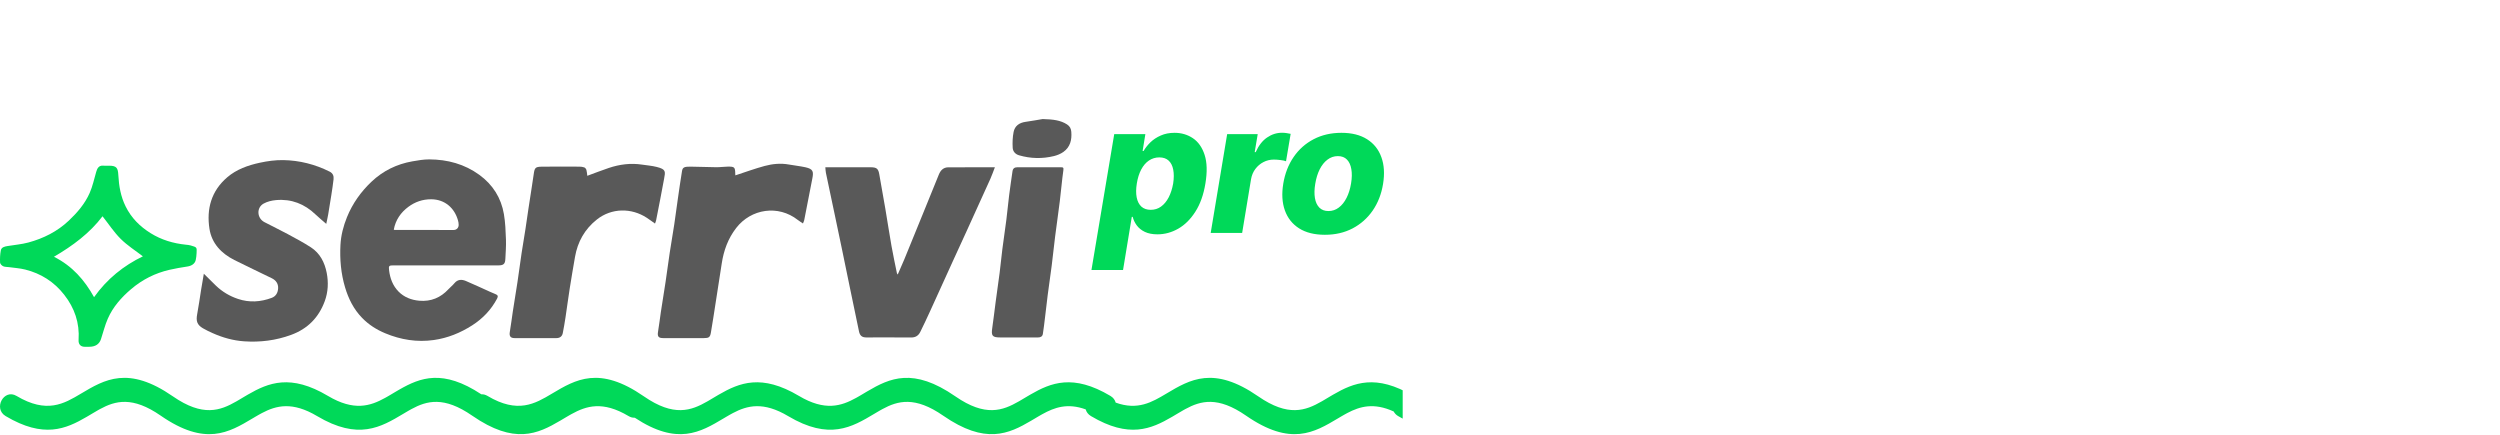
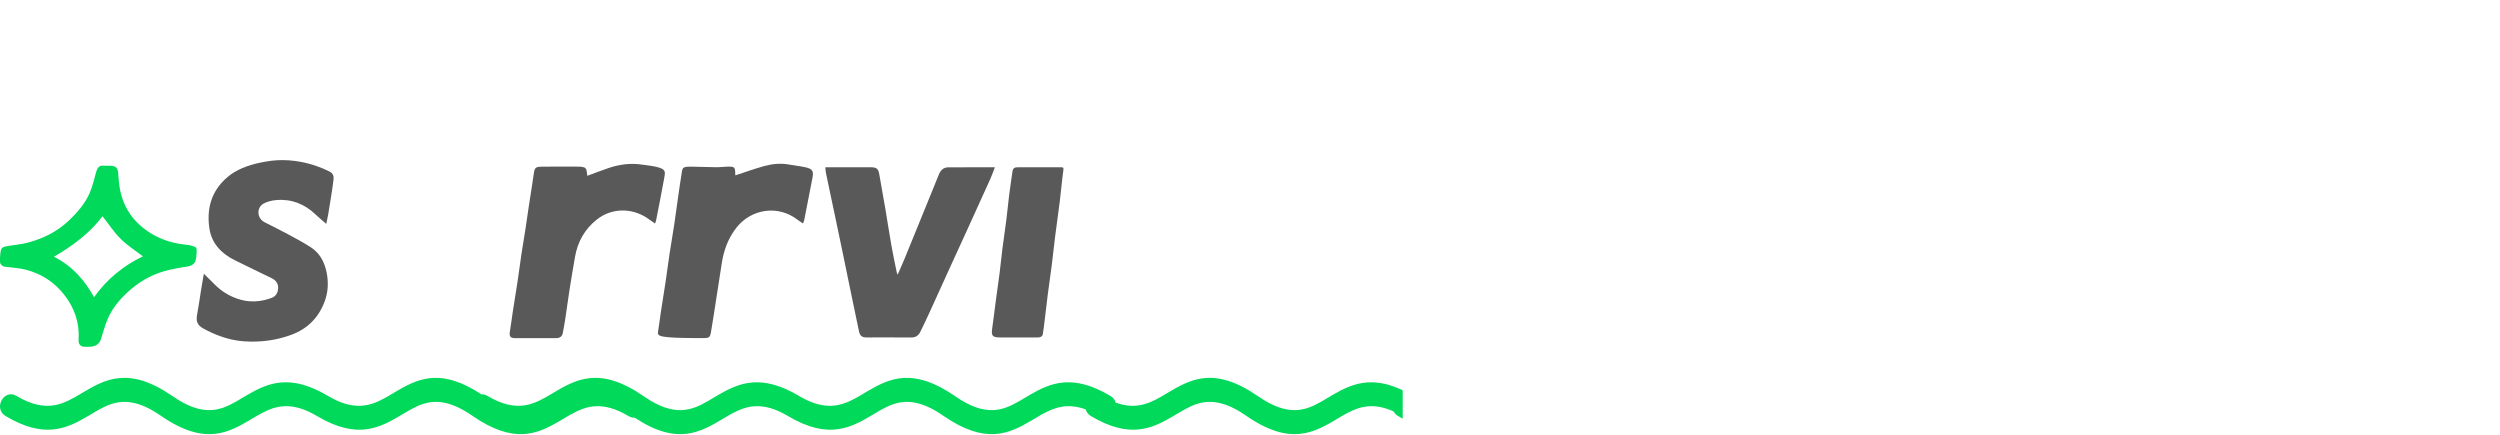
<svg xmlns="http://www.w3.org/2000/svg" width="483" height="84" viewBox="0 0 483 84" fill="none">
-   <path d="M210.87 52.159L215.27 25.909H221.285L220.751 29.178H220.937C221.269 28.598 221.708 28.039 222.255 27.5C222.81 26.961 223.477 26.522 224.256 26.183C225.035 25.834 225.926 25.66 226.928 25.66C228.254 25.66 229.435 26.009 230.47 26.704C231.506 27.401 232.26 28.474 232.733 29.924C233.205 31.374 233.255 33.221 232.882 35.467C232.525 37.63 231.879 39.44 230.943 40.898C230.015 42.357 228.913 43.45 227.637 44.18C226.361 44.909 225.022 45.273 223.622 45.273C222.661 45.273 221.849 45.116 221.186 44.801C220.531 44.486 220.014 44.072 219.632 43.558C219.251 43.044 218.986 42.493 218.837 41.905H218.663L216.973 52.159H210.87ZM219.632 35.455C219.467 36.482 219.458 37.377 219.608 38.139C219.757 38.901 220.059 39.494 220.515 39.916C220.979 40.331 221.58 40.538 222.317 40.538C223.063 40.538 223.726 40.331 224.306 39.916C224.894 39.494 225.387 38.901 225.785 38.139C226.182 37.377 226.472 36.482 226.655 35.455C226.812 34.427 226.816 33.536 226.667 32.782C226.526 32.028 226.232 31.444 225.785 31.03C225.337 30.616 224.737 30.408 223.983 30.408C223.245 30.408 222.574 30.611 221.969 31.017C221.372 31.423 220.875 32.003 220.478 32.758C220.08 33.511 219.798 34.41 219.632 35.455ZM233.906 45L237.088 25.909H242.991L242.407 29.389H242.606C243.161 28.13 243.886 27.193 244.781 26.58C245.676 25.959 246.646 25.648 247.69 25.648C247.971 25.648 248.253 25.669 248.535 25.71C248.825 25.743 249.098 25.793 249.355 25.859L248.46 31.154C248.179 31.046 247.81 30.968 247.354 30.918C246.898 30.86 246.484 30.831 246.111 30.831C245.39 30.831 244.719 30.992 244.098 31.316C243.484 31.631 242.962 32.074 242.532 32.646C242.109 33.209 241.831 33.872 241.699 34.634L239.984 45H233.906ZM255.969 45.36C253.956 45.36 252.294 44.946 250.985 44.117C249.684 43.289 248.769 42.133 248.238 40.65C247.708 39.167 247.605 37.443 247.928 35.479C248.251 33.524 248.918 31.809 249.929 30.334C250.94 28.859 252.232 27.711 253.807 26.891C255.381 26.071 257.167 25.66 259.164 25.66C261.169 25.66 262.822 26.075 264.123 26.903C265.432 27.732 266.352 28.888 266.882 30.371C267.421 31.854 267.528 33.582 267.205 35.554C266.882 37.51 266.211 39.225 265.192 40.7C264.172 42.166 262.88 43.31 261.314 44.13C259.748 44.95 257.966 45.36 255.969 45.36ZM256.653 40.774C257.399 40.774 258.066 40.55 258.654 40.103C259.251 39.656 259.752 39.03 260.158 38.226C260.564 37.422 260.854 36.49 261.028 35.43C261.202 34.386 261.218 33.47 261.078 32.683C260.945 31.887 260.663 31.27 260.232 30.831C259.802 30.384 259.217 30.16 258.48 30.16C257.734 30.16 257.063 30.388 256.466 30.843C255.87 31.291 255.369 31.916 254.963 32.72C254.565 33.516 254.279 34.448 254.105 35.517C253.931 36.561 253.91 37.476 254.043 38.264C254.175 39.051 254.461 39.668 254.9 40.115C255.34 40.555 255.924 40.774 256.653 40.774Z" fill="#00D959" />
  <g clip-path="url(#clip0_1_523)">
-     <path d="M86.149 51.27C82.775 51.27 79.4 51.27 76.025 51.27C75.152 51.27 75.068 51.356 75.168 52.198C75.352 53.763 75.889 55.21 77.007 56.34C78.08 57.424 79.474 57.967 81.009 58.1C83.265 58.295 85.13 57.512 86.646 55.869C87.012 55.473 87.45 55.137 87.79 54.722C88.42 53.955 89.207 53.946 90.005 54.284C91.553 54.935 93.072 55.656 94.605 56.345C94.973 56.51 95.341 56.677 95.718 56.821C96.177 56.995 96.28 57.229 96.036 57.69C94.894 59.838 93.295 61.531 91.221 62.86C88.944 64.316 86.498 65.309 83.837 65.689C80.588 66.154 77.439 65.648 74.411 64.383C72.731 63.681 71.239 62.732 69.971 61.429C68.33 59.744 67.329 57.734 66.666 55.513C65.868 52.831 65.63 50.094 65.776 47.326C65.874 45.469 66.34 43.671 67.041 41.942C68.111 39.311 69.729 37.035 71.794 35.087C74.008 32.999 76.662 31.696 79.682 31.169C80.755 30.982 81.848 30.79 82.931 30.794C86.458 30.807 89.752 31.7 92.612 33.783C95.197 35.666 96.82 38.225 97.353 41.358C97.631 42.983 97.692 44.651 97.752 46.302C97.797 47.536 97.691 48.778 97.636 50.015C97.591 50.997 97.288 51.271 96.276 51.273C93.163 51.275 90.05 51.273 86.936 51.273C86.675 51.273 86.413 51.273 86.152 51.273L86.149 51.27ZM76.081 44.367C76.153 44.396 76.194 44.426 76.234 44.426C80.039 44.431 83.844 44.439 87.649 44.431C88.217 44.431 88.609 44.017 88.615 43.453C88.617 43.162 88.565 42.863 88.485 42.581C87.816 40.195 85.955 38.517 83.312 38.5C81.666 38.49 80.194 39 78.906 39.954C77.412 41.06 76.416 42.518 76.081 44.367Z" fill="#595959" />
    <path d="M159.456 32.316C162.041 32.316 164.586 32.316 167.131 32.316C167.501 32.316 167.871 32.315 168.242 32.316C169.397 32.322 169.7 32.614 169.885 33.717C170.252 35.917 170.669 38.109 171.043 40.308C171.452 42.717 171.814 45.134 172.24 47.54C172.551 49.298 172.933 51.044 173.286 52.794C173.296 52.845 173.342 52.889 173.439 53.044C173.882 52.026 174.305 51.098 174.692 50.157C175.883 47.26 177.062 44.356 178.243 41.455C179.29 38.884 180.343 36.316 181.378 33.741C181.715 32.903 182.267 32.333 183.212 32.325C186.148 32.305 189.085 32.318 192.211 32.318C191.901 33.119 191.658 33.841 191.347 34.533C189.806 37.952 188.249 41.365 186.694 44.779C185.837 46.658 184.968 48.533 184.111 50.412C182.617 53.691 181.135 56.974 179.635 60.252C179.038 61.556 178.428 62.855 177.79 64.14C177.445 64.837 176.884 65.21 176.044 65.203C173.148 65.178 170.252 65.194 167.357 65.194C166.519 65.194 166.12 64.825 165.956 64.016C165.377 61.174 164.773 58.338 164.183 55.498C163.684 53.09 163.194 50.679 162.695 48.272C162.242 46.09 161.784 43.91 161.324 41.73C160.738 38.954 160.146 36.179 159.567 33.401C159.499 33.074 159.496 32.733 159.456 32.315V32.316Z" fill="#595959" />
    <path d="M63.03 43.25C62.254 42.571 61.587 42.034 60.973 41.444C58.84 39.398 56.307 38.396 53.336 38.658C52.511 38.73 51.629 38.94 50.919 39.339C49.511 40.133 49.641 42.158 51.081 42.912C52.571 43.694 54.093 44.42 55.573 45.218C57.088 46.035 58.615 46.844 60.055 47.777C61.837 48.931 62.732 50.721 63.122 52.722C63.478 54.555 63.395 56.41 62.744 58.181C61.586 61.331 59.462 63.524 56.219 64.708C53.277 65.782 50.258 66.154 47.17 65.944C45.061 65.801 43.022 65.228 41.085 64.361C40.446 64.076 39.809 63.775 39.206 63.423C38.085 62.769 37.843 62.027 38.089 60.738C38.388 59.166 38.595 57.577 38.851 55.996C39.012 55.001 39.188 54.007 39.38 52.884C40.202 53.697 40.941 54.445 41.698 55.173C42.925 56.353 44.351 57.206 45.98 57.752C48.19 58.494 50.365 58.342 52.504 57.542C53.317 57.238 53.697 56.531 53.734 55.688C53.776 54.785 53.302 54.145 52.515 53.758C50.106 52.571 47.666 51.444 45.27 50.231C42.748 48.954 40.904 47.016 40.468 44.201C39.873 40.363 40.817 36.903 43.89 34.263C45.683 32.722 47.896 31.939 50.173 31.444C51.669 31.119 53.231 30.904 54.759 30.932C57.886 30.992 60.876 31.75 63.682 33.155C64.32 33.474 64.514 33.999 64.444 34.626C64.331 35.653 64.17 36.674 64.012 37.697C63.82 38.945 63.618 40.193 63.405 41.439C63.311 41.993 63.179 42.541 63.032 43.248L63.03 43.25Z" fill="#595959" />
-     <path d="M142.072 33.88C143.988 33.256 145.839 32.572 147.737 32.061C149.269 31.647 150.858 31.501 152.456 31.793C153.502 31.984 154.567 32.086 155.604 32.316C157.107 32.651 157.209 33.138 156.941 34.501C156.413 37.181 155.899 39.864 155.373 42.545C155.337 42.726 155.239 42.894 155.131 43.171C154.765 42.923 154.433 42.728 154.133 42.492C150.338 39.514 145.107 40.337 142.239 44.037C140.649 46.088 139.822 48.401 139.438 50.912C139.053 53.432 138.659 55.95 138.267 58.468C137.965 60.403 137.676 62.34 137.343 64.268C137.187 65.169 136.943 65.322 135.978 65.322C133.367 65.324 130.755 65.324 128.144 65.322C127.196 65.322 126.977 65.001 127.136 64.058C127.351 62.79 127.492 61.509 127.685 60.237C127.977 58.322 128.298 56.411 128.584 54.496C128.865 52.618 129.102 50.735 129.386 48.858C129.665 47.005 129.993 45.16 130.274 43.308C130.517 41.701 130.719 40.09 130.95 38.482C131.212 36.666 131.468 34.851 131.766 33.041C131.881 32.345 132.197 32.183 133.379 32.194C135.046 32.209 136.713 32.291 138.381 32.307C139.111 32.315 139.843 32.203 140.575 32.192C141.928 32.174 142.029 32.285 142.054 33.62C142.056 33.726 142.068 33.832 142.071 33.879L142.072 33.88Z" fill="#595959" />
+     <path d="M142.072 33.88C143.988 33.256 145.839 32.572 147.737 32.061C149.269 31.647 150.858 31.501 152.456 31.793C153.502 31.984 154.567 32.086 155.604 32.316C157.107 32.651 157.209 33.138 156.941 34.501C156.413 37.181 155.899 39.864 155.373 42.545C155.337 42.726 155.239 42.894 155.131 43.171C154.765 42.923 154.433 42.728 154.133 42.492C150.338 39.514 145.107 40.337 142.239 44.037C140.649 46.088 139.822 48.401 139.438 50.912C139.053 53.432 138.659 55.95 138.267 58.468C137.965 60.403 137.676 62.34 137.343 64.268C137.187 65.169 136.943 65.322 135.978 65.322C127.196 65.322 126.977 65.001 127.136 64.058C127.351 62.79 127.492 61.509 127.685 60.237C127.977 58.322 128.298 56.411 128.584 54.496C128.865 52.618 129.102 50.735 129.386 48.858C129.665 47.005 129.993 45.16 130.274 43.308C130.517 41.701 130.719 40.09 130.95 38.482C131.212 36.666 131.468 34.851 131.766 33.041C131.881 32.345 132.197 32.183 133.379 32.194C135.046 32.209 136.713 32.291 138.381 32.307C139.111 32.315 139.843 32.203 140.575 32.192C141.928 32.174 142.029 32.285 142.054 33.62C142.056 33.726 142.068 33.832 142.071 33.879L142.072 33.88Z" fill="#595959" />
    <path d="M113.467 33.964C114.871 33.449 116.235 32.912 117.625 32.447C119.702 31.752 121.832 31.473 124.02 31.801C124.969 31.943 125.936 32.018 126.863 32.249C128.71 32.712 128.56 33.131 128.298 34.572C127.813 37.24 127.281 39.9 126.762 42.562C126.724 42.759 126.633 42.945 126.547 43.194C125.99 42.801 125.484 42.42 124.955 42.074C122.002 40.14 118.178 40.151 115.322 42.404C112.974 44.258 111.6 46.707 111.093 49.626C110.736 51.68 110.385 53.734 110.061 55.793C109.773 57.627 109.537 59.468 109.258 61.304C109.104 62.322 108.929 63.339 108.731 64.351C108.607 64.983 108.166 65.322 107.513 65.323C104.814 65.329 102.114 65.329 99.415 65.323C98.61 65.322 98.357 64.925 98.496 64.13C98.723 62.821 98.874 61.499 99.076 60.184C99.368 58.29 99.691 56.401 99.974 54.505C100.256 52.627 100.496 50.743 100.777 48.865C101.008 47.323 101.28 45.789 101.519 44.249C101.716 42.977 101.888 41.702 102.079 40.43C102.282 39.075 102.497 37.722 102.705 36.369C102.846 35.452 102.992 34.537 103.119 33.617C103.28 32.439 103.439 32.222 104.621 32.203C107.058 32.164 109.497 32.186 111.935 32.196C112.253 32.198 112.589 32.231 112.879 32.342C113.059 32.412 113.239 32.637 113.294 32.828C113.399 33.188 113.412 33.573 113.466 33.965L113.467 33.964Z" fill="#595959" />
    <path d="M196.615 65.194C195.484 65.194 194.352 65.194 193.22 65.194C191.73 65.194 191.481 64.874 191.696 63.423C191.943 61.752 192.128 60.073 192.352 58.398C192.604 56.517 192.884 54.638 193.124 52.754C193.323 51.201 193.463 49.642 193.661 48.09C193.902 46.206 194.191 44.329 194.43 42.444C194.63 40.87 194.77 39.29 194.967 37.716C195.162 36.169 195.397 34.626 195.616 33.081C195.69 32.552 196.009 32.314 196.542 32.315C199.35 32.318 202.159 32.32 204.966 32.313C205.407 32.313 205.514 32.388 205.442 32.895C205.162 34.884 204.999 36.889 204.753 38.884C204.475 41.147 204.14 43.402 203.854 45.664C203.615 47.552 203.426 49.445 203.187 51.332C202.948 53.216 202.663 55.094 202.419 56.977C202.225 58.466 202.066 59.957 201.884 61.447C201.759 62.474 201.644 63.503 201.478 64.523C201.399 65.006 201.032 65.201 200.533 65.196C199.227 65.184 197.92 65.192 196.614 65.192L196.615 65.194Z" fill="#595959" />
-     <path d="M201.433 23C203.463 23.059 204.885 23.22 206.163 24.046C206.714 24.401 206.928 24.883 206.975 25.466C207.099 27.004 206.782 28.411 205.439 29.36C204.907 29.734 204.253 30.001 203.613 30.156C201.368 30.701 199.121 30.651 196.891 30.006C196.132 29.786 195.69 29.235 195.651 28.549C195.593 27.539 195.633 26.496 195.827 25.503C196.056 24.332 196.916 23.713 198.126 23.543C199.414 23.361 200.693 23.124 201.432 23.001L201.433 23Z" fill="#595959" />
  </g>
  <g clip-path="url(#clip1_1_523)">
    <path d="M17.213 67C16.932 67 16.653 67 16.372 67C15.58 67 15.125 66.507 15.182 65.679C15.405 62.384 14.407 59.502 12.397 56.938C10.435 54.433 7.907 52.837 4.875 52.079C3.853 51.823 2.786 51.76 1.738 51.612C1.361 51.559 0.948 51.592 0.616 51.441C0.353 51.319 0.022 50.983 0.012 50.729C-0.023 49.953 0.013 49.16 0.154 48.399C0.273 47.752 0.894 47.632 1.445 47.538C2.798 47.307 4.183 47.207 5.501 46.847C8.406 46.054 11.056 44.741 13.298 42.621C14.945 41.062 16.408 39.362 17.326 37.279C17.897 35.985 18.191 34.564 18.591 33.194C18.769 32.592 19.061 31.923 19.931 32.008C20.316 32.045 20.706 32.012 21.094 32.014C22.529 32.024 22.787 32.439 22.862 33.839C22.974 35.935 23.327 37.967 24.267 39.873C25.369 42.106 27.03 43.758 29.103 45.05C31.2 46.357 33.481 47.025 35.905 47.275C36.22 47.306 36.541 47.336 36.844 47.422C38.105 47.779 38.023 47.799 37.98 48.895C37.961 49.346 37.912 49.8 37.815 50.239C37.66 50.941 37.029 51.364 36.22 51.488C35.055 51.667 33.888 51.862 32.739 52.127C29.98 52.763 27.512 54.005 25.333 55.857C23.448 57.459 21.829 59.283 20.825 61.574C20.272 62.835 19.944 64.201 19.51 65.517C19.184 66.505 18.418 66.999 17.213 66.999V67ZM27.604 49.524C26.178 48.424 24.615 47.438 23.328 46.162C22.031 44.875 21.008 43.301 19.81 41.783C17.332 45.056 14.054 47.481 10.425 49.607C13.956 51.384 16.323 54.083 18.172 57.413C20.669 53.894 23.901 51.309 27.604 49.524Z" fill="#00D959" />
  </g>
  <g clip-path="url(#clip2_1_523)">
    <g clip-path="url(#clip3_1_523)">
      <path d="M92.989 76.178C93.365 76.153 93.771 76.246 94.187 76.493C100.047 79.978 103.356 78.003 106.64 76.05C111.228 73.316 115.777 70.608 124.394 76.573C130.193 80.588 133.542 79.339 136.666 77.547L137.012 77.346L137.357 77.141L137.701 76.936L138.302 76.579L138.904 76.226C142.866 73.937 147.13 72.192 154.362 76.493C159.377 79.476 162.524 78.459 165.387 76.879L165.743 76.679C165.862 76.612 165.98 76.544 166.098 76.475L166.457 76.264L166.816 76.05L167.192 75.826L167.57 75.603C171.914 73.044 176.424 70.935 184.569 76.573C190.367 80.588 193.712 79.339 196.839 77.547L197.185 77.346L197.531 77.141C197.847 76.955 198.162 76.768 198.476 76.579L199.079 76.226C203.041 73.937 207.306 72.192 214.538 76.493C215.097 76.827 215.418 77.289 215.55 77.784C219.815 79.335 222.582 77.685 225.332 76.05C229.919 73.316 234.468 70.608 243.086 76.573C248.884 80.588 252.233 79.339 255.357 77.547L255.703 77.346L256.048 77.141L256.392 76.936L256.992 76.579L257.595 76.226C261.557 73.937 265.821 72.192 273.053 76.493C275.201 77.77 277.006 78.314 278.592 78.394C280.937 78.276 282.812 77.16 284.677 76.05C287.35 74.457 290.01 72.872 293.47 73.008C296.131 72.902 299.256 73.801 303.26 76.573C305.892 78.395 308.018 79.133 309.849 79.227C311.677 79.129 313.215 78.399 314.702 77.547L315.048 77.346L315.393 77.141L315.738 76.936L316.338 76.579L316.94 76.226C319.239 74.898 321.639 73.754 324.661 73.865C327.04 73.775 329.8 74.455 333.229 76.493C333.632 76.734 333.911 77.041 334.086 77.381C338.529 79.404 341.404 78.068 344.134 76.475L344.493 76.264L344.852 76.05L345.228 75.826L345.606 75.603C349.95 73.044 354.461 70.935 362.606 76.573C368.404 80.588 371.749 79.339 374.875 77.547L375.221 77.346L375.568 77.141L375.913 76.936L376.512 76.579L377.116 76.226C381.077 73.937 385.342 72.192 392.574 76.493C395.013 77.946 392.909 81.84 390.469 80.386C385.455 77.404 382.307 78.421 379.445 80.001L379.089 80.201C378.97 80.268 378.851 80.336 378.734 80.405L378.375 80.616L378.017 80.829L377.639 81.054L377.262 81.277C372.918 83.835 368.408 85.945 360.262 80.307C354.786 76.515 351.499 77.419 348.516 79.04L348.167 79.234L347.993 79.333L347.647 79.534L347.3 79.738L346.955 79.943C342.628 82.526 338.262 85.125 330.294 80.386C328.148 79.11 326.342 78.566 324.755 78.486C322.711 78.588 321.024 79.451 319.388 80.404L319.029 80.616L318.671 80.829L318.293 81.054L317.917 81.277C315.49 82.706 313.013 83.995 309.878 83.872C307.218 83.978 304.092 83.079 300.087 80.307C297.456 78.486 295.33 77.748 293.5 77.653C291.886 77.74 290.498 78.318 289.171 79.04L288.821 79.234L288.647 79.333L288.301 79.534L287.955 79.738L287.61 79.943C284.931 81.542 282.239 83.146 278.686 83.014C276.308 83.106 273.548 82.425 270.12 80.386C269.754 80.178 269.456 79.87 269.259 79.498C265.404 77.743 262.729 78.518 260.305 79.795L259.939 79.993L259.575 80.197C259.394 80.299 259.214 80.404 259.034 80.51L258.675 80.723L258.496 80.829C253.909 83.564 249.359 86.272 240.742 80.307C235.266 76.515 231.978 77.419 228.995 79.04L228.646 79.234C228.24 79.464 227.837 79.703 227.434 79.943L226.835 80.3L226.434 80.537C222.414 82.882 218.129 84.76 210.774 80.386C210.212 80.053 209.892 79.591 209.759 79.095C206.229 77.812 203.726 78.722 201.409 80.001L201.052 80.201C200.934 80.268 200.815 80.336 200.697 80.405L200.338 80.616L199.98 80.829L199.602 81.054L199.226 81.277C194.882 83.835 190.371 85.945 182.226 80.307C176.75 76.515 173.463 77.419 170.48 79.04L170.131 79.234L169.956 79.333L169.61 79.534L169.264 79.738L168.919 79.943C164.592 82.526 160.226 85.125 152.258 80.386C147.465 77.536 144.377 78.339 141.614 79.795L141.248 79.993L140.884 80.197C140.703 80.299 140.523 80.404 140.343 80.51L139.984 80.723L139.805 80.829C135.322 83.502 130.875 86.148 122.634 80.702C122.259 80.727 121.853 80.635 121.438 80.386C116.423 77.404 113.275 78.421 110.412 80.001L110.056 80.201C109.937 80.268 109.819 80.336 109.701 80.405L109.342 80.616L108.984 80.829L108.606 81.054L108.229 81.277C103.885 83.835 99.375 85.945 91.23 80.307C85.753 76.515 82.466 77.419 79.483 79.04L79.134 79.234L78.96 79.333L78.614 79.534L78.268 79.738L77.922 79.943C73.595 82.526 69.229 85.125 61.261 80.386C56.468 77.536 53.38 78.339 50.618 79.795L50.252 79.993L49.888 80.197C49.707 80.299 49.527 80.404 49.347 80.51L48.988 80.723L48.809 80.829C44.221 83.564 39.671 86.272 31.055 80.307C25.579 76.515 22.291 77.419 19.308 79.04L18.959 79.234C18.552 79.464 18.15 79.703 17.747 79.943L17.148 80.3L16.746 80.537C12.727 82.881 8.442 84.76 1.088 80.386C-1.357 78.934 0.752 75.04 3.192 76.493C9.051 79.978 12.361 78.003 15.644 76.05C20.233 73.316 24.782 70.608 33.399 76.573C39.198 80.588 42.547 79.339 45.67 77.547L46.016 77.346L46.362 77.141L46.706 76.936L47.306 76.579L47.909 76.226C51.871 73.937 56.135 72.192 63.367 76.493C68.382 79.476 71.529 78.459 74.391 76.879L74.748 76.679C74.866 76.612 74.985 76.544 75.103 76.475L75.462 76.264L75.821 76.05L76.197 75.826L76.574 75.603L76.77 75.488L77.163 75.26C81.226 72.931 85.569 71.274 92.989 76.178Z" fill="#00D959" />
    </g>
  </g>
  <defs>
    <clipPath id="clip0_1_523">
      <rect width="169" height="43" fill="white" transform="translate(38 23)" />
    </clipPath>
    <clipPath id="clip1_1_523">
      <rect width="38" height="35" fill="white" transform="translate(0 32)" />
    </clipPath>
    <clipPath id="clip2_1_523">
      <rect width="271" height="11" fill="white" transform="translate(0 73)" />
    </clipPath>
    <clipPath id="clip3_1_523">
      <rect width="393.658" height="10.88" fill="white" transform="translate(0 73)" />
    </clipPath>
  </defs>
</svg>